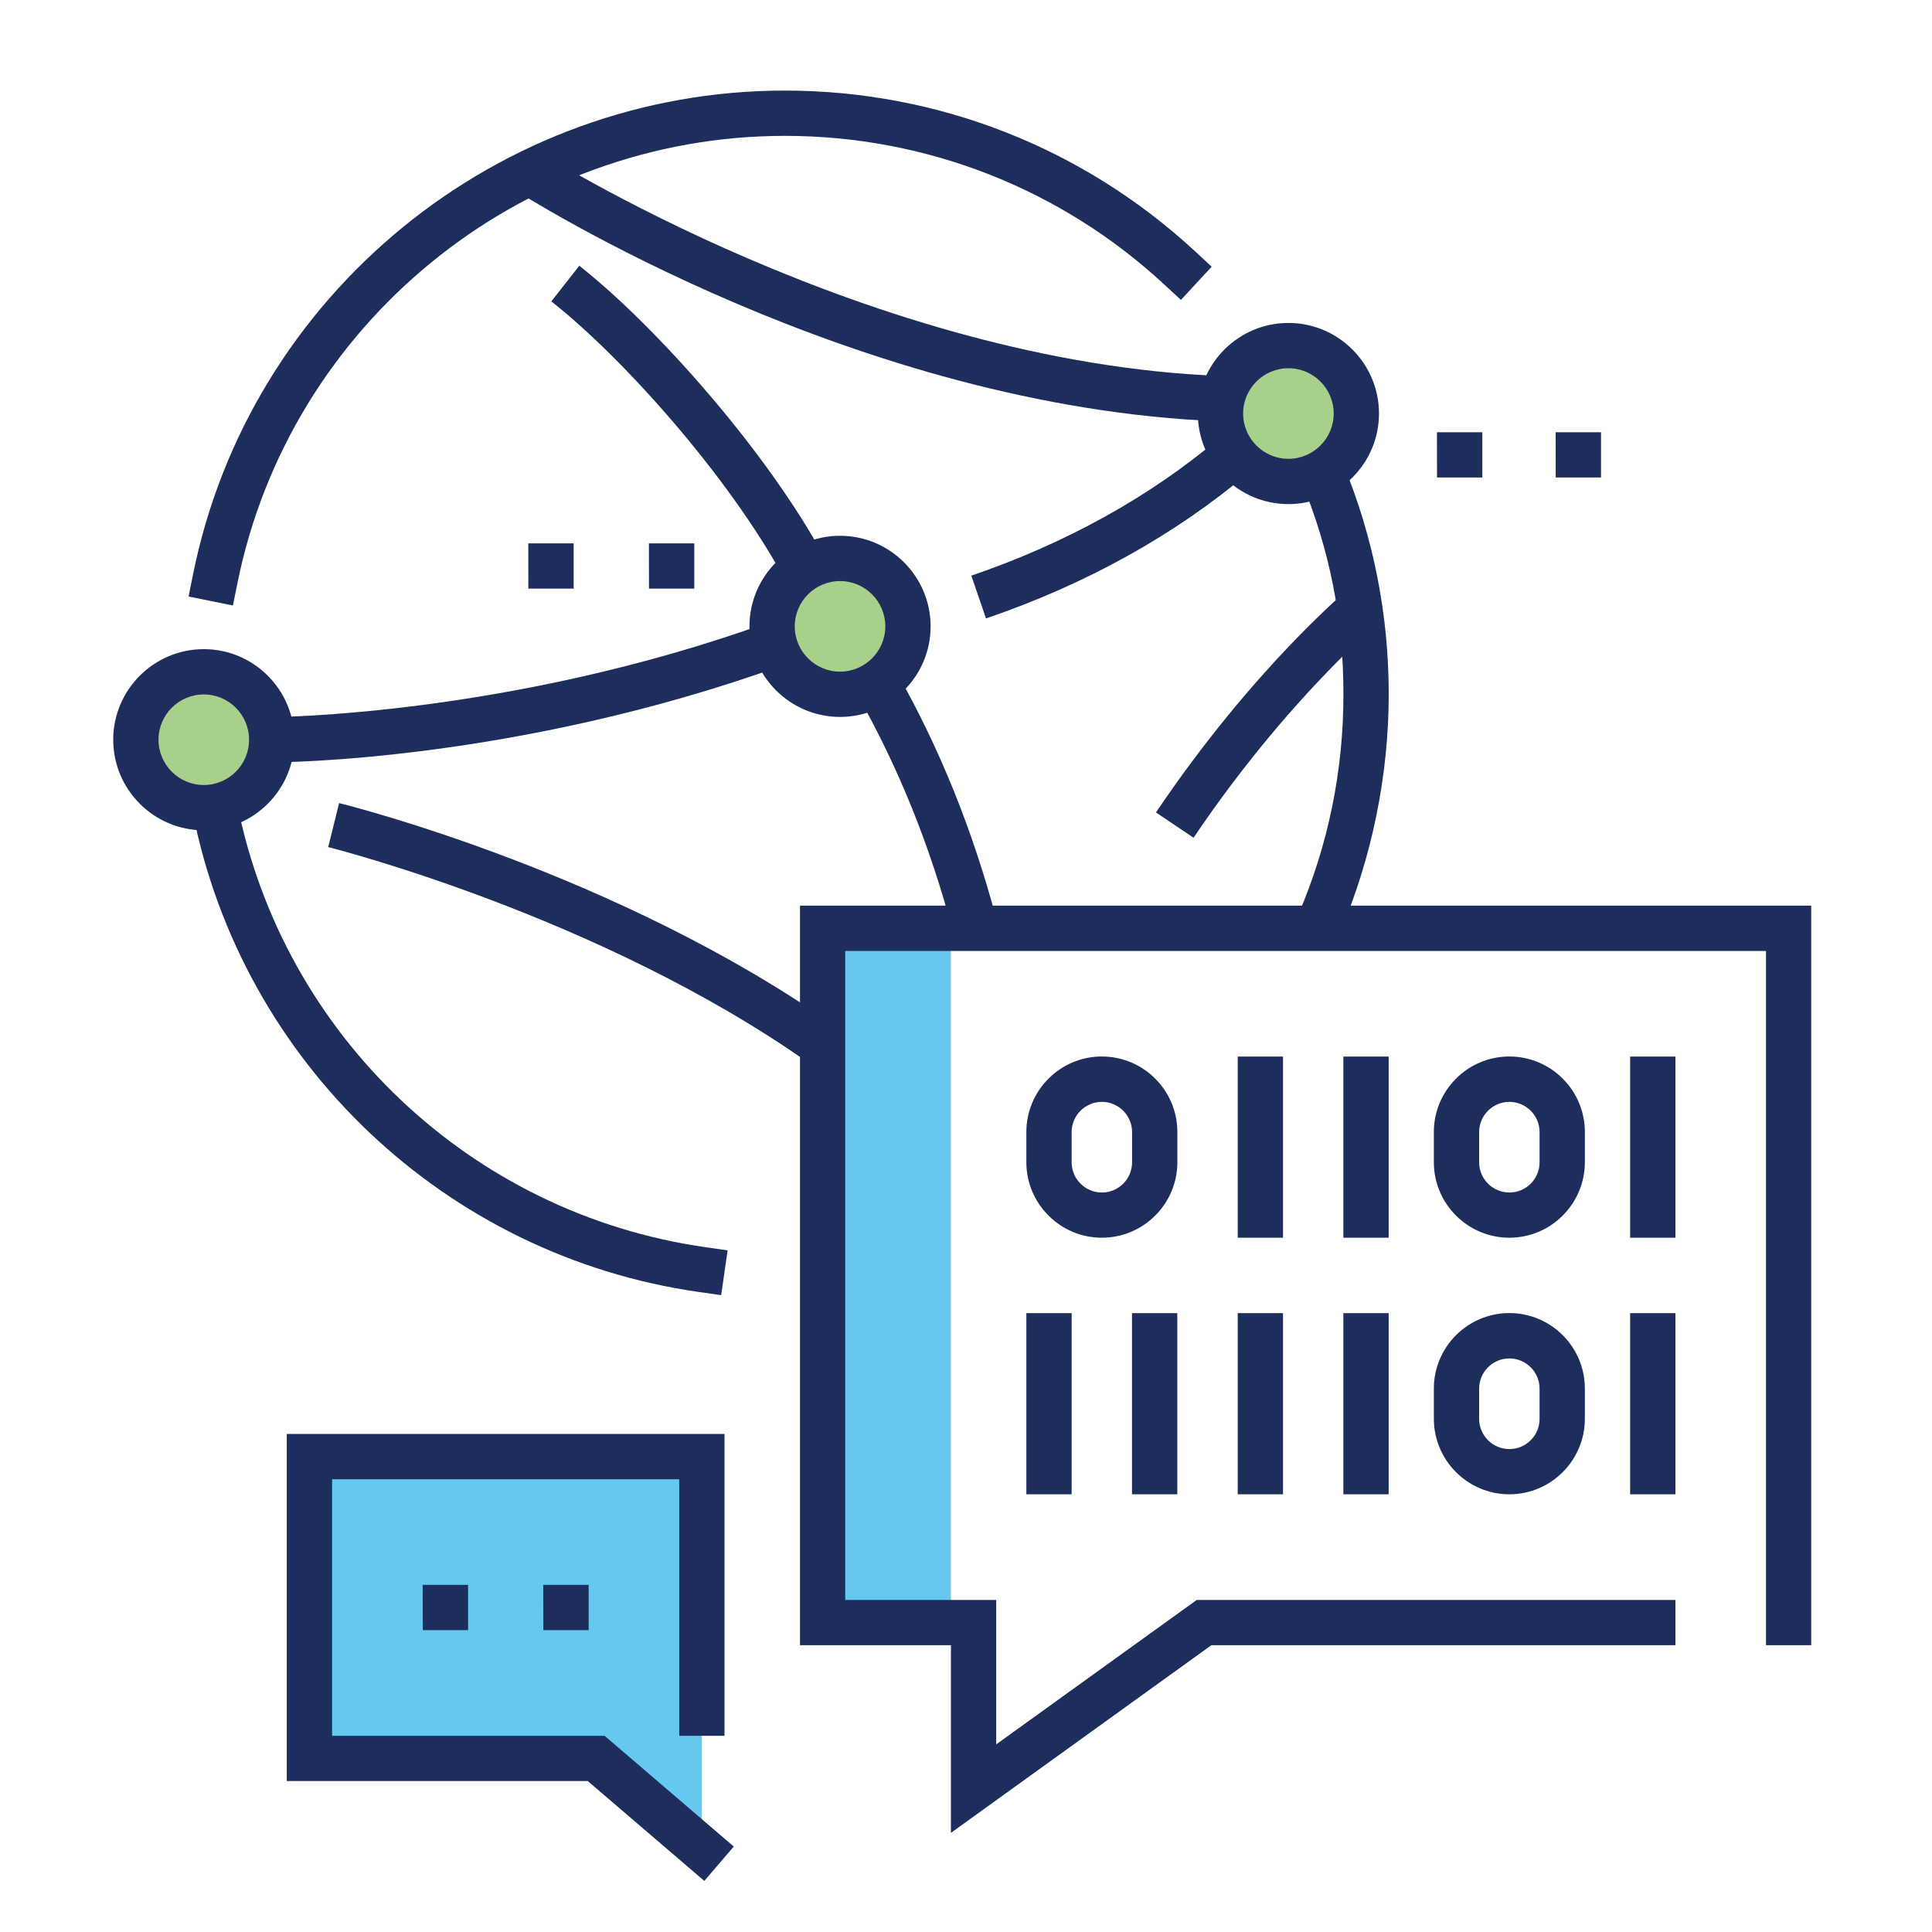
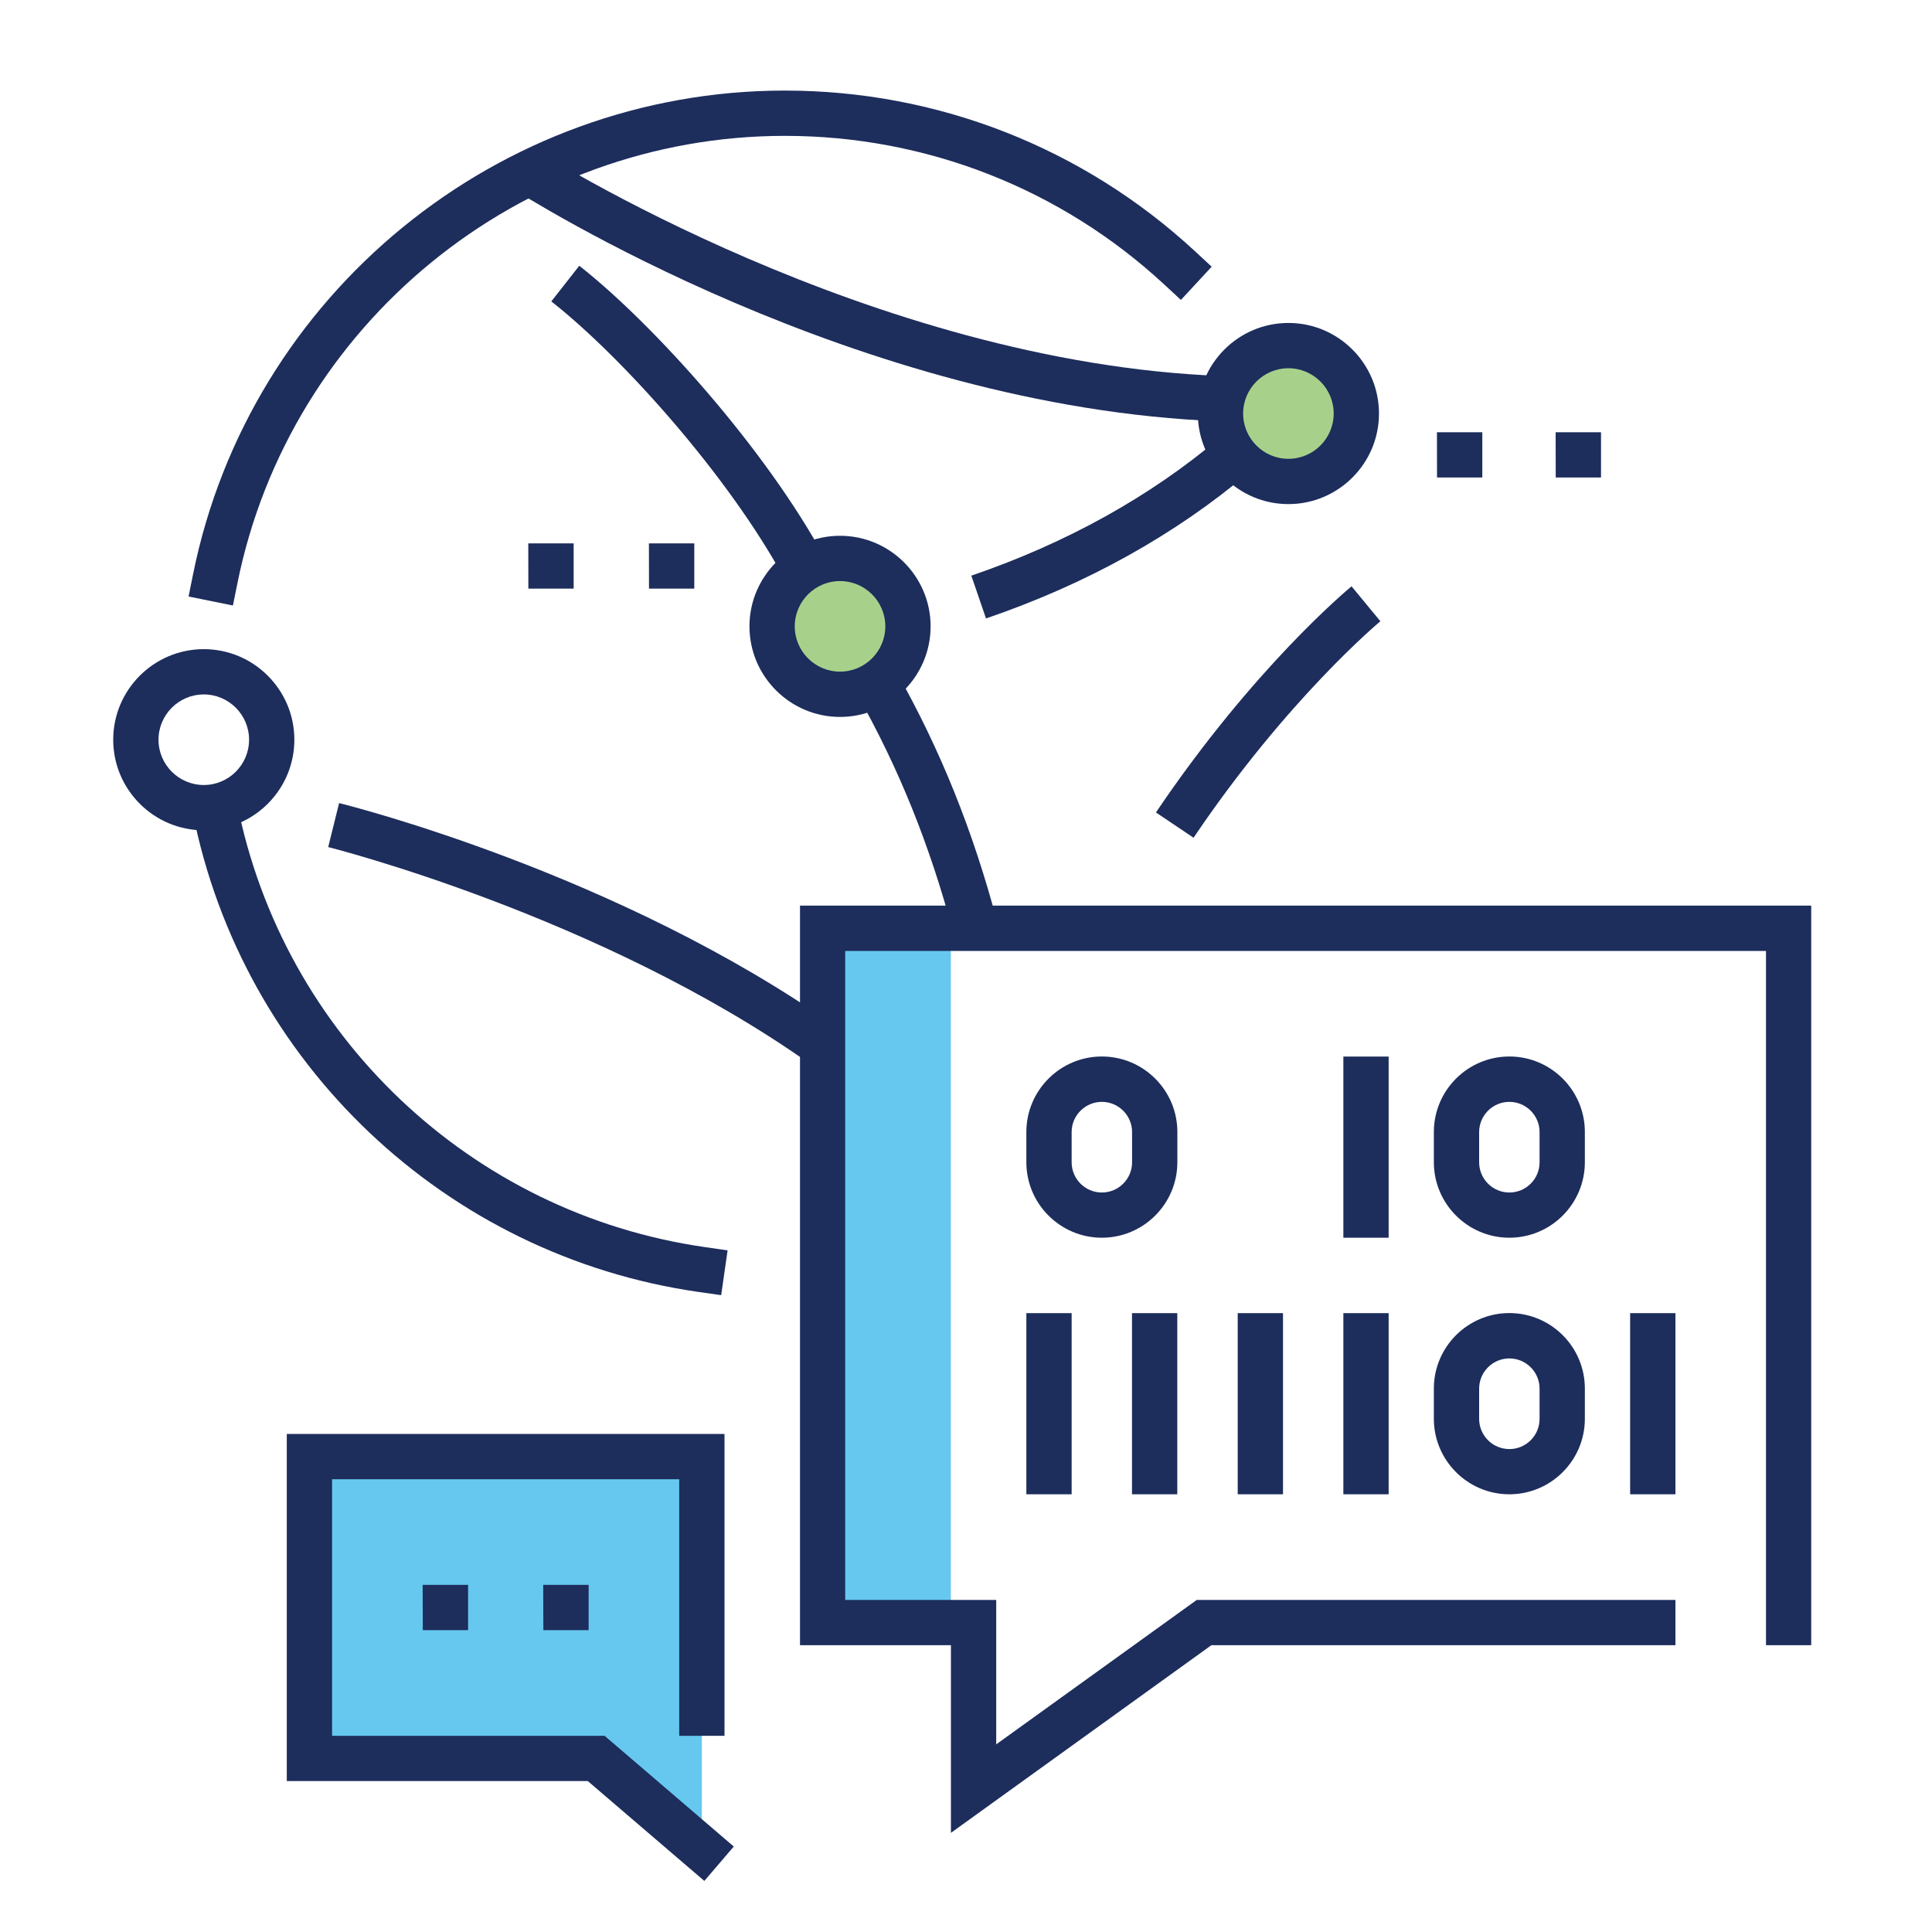
<svg xmlns="http://www.w3.org/2000/svg" id="a" viewBox="0 0 250 250">
  <rect x="107.42" y="121.09" width="15.62" height="89.84" fill="#00a4e4" isolation="isolate" opacity=".6" />
  <polygon points="90.82 239.26 77.15 227.54 40.04 227.54 40.04 188.48 90.82 188.48 90.82 239.26" fill="#00a4e4" isolation="isolate" opacity=".6" />
-   <circle cx="26.37" cy="95.72" r="8.79" fill="#6cb33f" opacity=".6" />
  <circle cx="166.72" cy="53.51" r="8.79" fill="#6cb33f" opacity=".6" />
  <circle cx="108.7" cy="81.05" r="8.79" fill="#6cb33f" opacity=".6" />
-   <path d="m173.37,120.68l-5.38-2.31c3.88-9.02,5.85-18.61,5.85-28.52s-1.83-18.84-5.45-27.59l5.41-2.24c3.91,9.46,5.9,19.5,5.9,29.83s-2.13,21.08-6.32,30.84Z" fill="#1d2d5c" />
  <path d="m127.59,80.03l-1.9-5.54c12.3-4.21,23.13-10.22,32.18-17.87l3.78,4.48c-9.61,8.12-21.07,14.49-34.07,18.93Z" fill="#1d2d5c" />
-   <path d="m35.16,98.65v-5.86c.3,0,30.67-.16,64.08-12.18l1.98,5.51c-34.42,12.39-64.79,12.53-66.07,12.53Z" fill="#1d2d5c" />
  <path d="m154.44,108.4l-4.86-3.27c12.61-18.7,24.8-28.84,25.31-29.26l3.73,4.52c-.12.1-12.08,10.07-24.18,28.02Z" fill="#1d2d5c" />
  <path d="m104.76,137.63c-27.13-19.16-61.95-27.93-62.29-28.02l1.41-5.69c1.47.36,36.24,9.13,64.27,28.92l-3.38,4.79Z" fill="#1d2d5c" />
  <path d="m157.83,54.51c-47-1.76-89.91-29.08-91.72-30.24l3.17-4.93c.43.28,43.41,27.61,88.77,29.31l-.22,5.86Z" fill="#1d2d5c" />
  <path d="m101.54,74.96c-7.22-13.33-21.02-28.75-30.2-35.96l3.62-4.61c9.65,7.58,24.16,23.78,31.74,37.78l-5.15,2.79Z" fill="#1d2d5c" />
  <path d="m123.33,120.65c-2.98-11.23-7.04-21.3-12.41-30.78l5.1-2.89c5.61,9.92,9.86,20.44,12.97,32.16l-5.66,1.5Z" fill="#1d2d5c" />
  <path d="m30.14,78.35l-5.74-1.16.58-2.87c7.31-36.28,39.52-62.6,76.58-62.6,19.75,0,38.6,7.39,53.08,20.8l2.15,1.99-3.98,4.3-2.15-1.99c-13.39-12.41-30.83-19.24-49.1-19.24-34.28,0-64.08,24.35-70.84,57.9l-.58,2.87Z" fill="#1d2d5c" />
  <path d="m93.31,167.59l-2.9-.41c-32.75-4.69-59.07-29.64-65.48-62.1l-.57-2.87,5.75-1.14.57,2.87c5.93,30.02,30.27,53.11,60.57,57.44l2.9.42-.83,5.8Z" fill="#1d2d5c" />
  <path d="m26.37,107.44c-6.46,0-11.72-5.26-11.72-11.72s5.26-11.72,11.72-11.72,11.72,5.26,11.72,11.72-5.26,11.72-11.72,11.72Zm0-17.58c-3.23,0-5.86,2.63-5.86,5.86s2.63,5.86,5.86,5.86,5.86-2.63,5.86-5.86-2.63-5.86-5.86-5.86Z" fill="#1d2d5c" />
  <path d="m166.72,65.23c-6.46,0-11.72-5.26-11.72-11.72s5.26-11.72,11.72-11.72,11.72,5.26,11.72,11.72-5.26,11.72-11.72,11.72Zm0-17.58c-3.23,0-5.86,2.63-5.86,5.86s2.63,5.86,5.86,5.86,5.86-2.63,5.86-5.86-2.63-5.86-5.86-5.86Z" fill="#1d2d5c" />
  <path d="m108.7,92.77c-6.46,0-11.72-5.26-11.72-11.72s5.26-11.72,11.72-11.72,11.72,5.26,11.72,11.72-5.26,11.72-11.72,11.72Zm0-17.58c-3.23,0-5.86,2.63-5.86,5.86s2.63,5.86,5.86,5.86,5.86-2.63,5.86-5.86-2.63-5.86-5.86-5.86Z" fill="#1d2d5c" />
  <polygon points="123.05 237.17 123.05 212.89 103.52 212.89 103.52 117.19 234.37 117.19 234.37 212.89 228.52 212.89 228.52 123.05 109.37 123.05 109.37 207.03 128.91 207.03 128.91 225.72 154.86 207.03 216.8 207.03 216.8 212.89 156.75 212.89 123.05 237.17" fill="#1d2d5c" />
  <rect x="173.83" y="136.72" width="5.86" height="23.44" fill="#1d2d5c" />
-   <rect x="210.94" y="136.72" width="5.86" height="23.44" fill="#1d2d5c" />
-   <rect x="160.16" y="136.72" width="5.86" height="23.44" fill="#1d2d5c" />
  <path d="m142.58,160.16c-5.38,0-9.77-4.38-9.77-9.77v-3.91c0-5.38,4.38-9.77,9.77-9.77s9.77,4.38,9.77,9.77v3.91c0,5.38-4.38,9.77-9.77,9.77Zm0-17.58c-2.15,0-3.91,1.75-3.91,3.91v3.91c0,2.15,1.75,3.91,3.91,3.91s3.91-1.75,3.91-3.91v-3.91c0-2.15-1.75-3.91-3.91-3.91Z" fill="#1d2d5c" />
  <path d="m195.31,160.16c-5.38,0-9.77-4.38-9.77-9.77v-3.91c0-5.38,4.38-9.77,9.77-9.77s9.77,4.38,9.77,9.77v3.91c0,5.38-4.38,9.77-9.77,9.77Zm0-17.58c-2.15,0-3.91,1.75-3.91,3.91v3.91c0,2.15,1.75,3.91,3.91,3.91s3.91-1.75,3.91-3.91v-3.91c0-2.15-1.75-3.91-3.91-3.91Z" fill="#1d2d5c" />
  <rect x="160.16" y="169.92" width="5.86" height="23.44" fill="#1d2d5c" />
  <rect x="210.94" y="169.92" width="5.86" height="23.44" fill="#1d2d5c" />
  <rect x="146.48" y="169.92" width="5.86" height="23.44" fill="#1d2d5c" />
  <rect x="132.81" y="169.92" width="5.86" height="23.44" fill="#1d2d5c" />
  <rect x="173.83" y="169.92" width="5.86" height="23.44" fill="#1d2d5c" />
  <path d="m195.31,193.36c-5.38,0-9.77-4.38-9.77-9.77v-3.91c0-5.38,4.38-9.77,9.77-9.77s9.77,4.38,9.77,9.77v3.91c0,5.38-4.38,9.77-9.77,9.77Zm0-17.58c-2.15,0-3.91,1.75-3.91,3.91v3.91c0,2.15,1.75,3.91,3.91,3.91s3.91-1.75,3.91-3.91v-3.91c0-2.15-1.75-3.91-3.91-3.91Z" fill="#1d2d5c" />
  <polygon points="91.14 243.39 76.06 230.47 37.11 230.47 37.11 185.55 93.75 185.55 93.75 224.61 87.89 224.61 87.89 191.41 42.97 191.41 42.97 224.61 78.23 224.61 94.95 238.94 91.14 243.39" fill="#1d2d5c" />
  <polygon points="60.57 210.94 54.71 210.94 54.69 205.08 60.57 205.08 60.57 210.94" fill="#1d2d5c" />
  <polygon points="76.17 210.94 70.31 210.94 70.29 205.08 76.17 205.08 76.17 210.94" fill="#1d2d5c" />
  <rect x="0" width="250" height="250" fill="none" />
  <polygon points="191.81 61.79 185.95 61.79 185.94 55.93 191.81 55.93 191.81 61.79" fill="#1d2d5c" />
  <polygon points="207.17 61.79 201.31 61.79 201.3 55.93 207.17 55.93 207.17 61.79" fill="#1d2d5c" />
  <polygon points="74.23 76.17 68.37 76.17 68.36 70.31 74.23 70.31 74.23 76.17" fill="#1d2d5c" />
  <polygon points="89.84 76.17 83.98 76.17 83.97 70.31 89.84 70.31 89.84 76.17" fill="#1d2d5c" />
</svg>